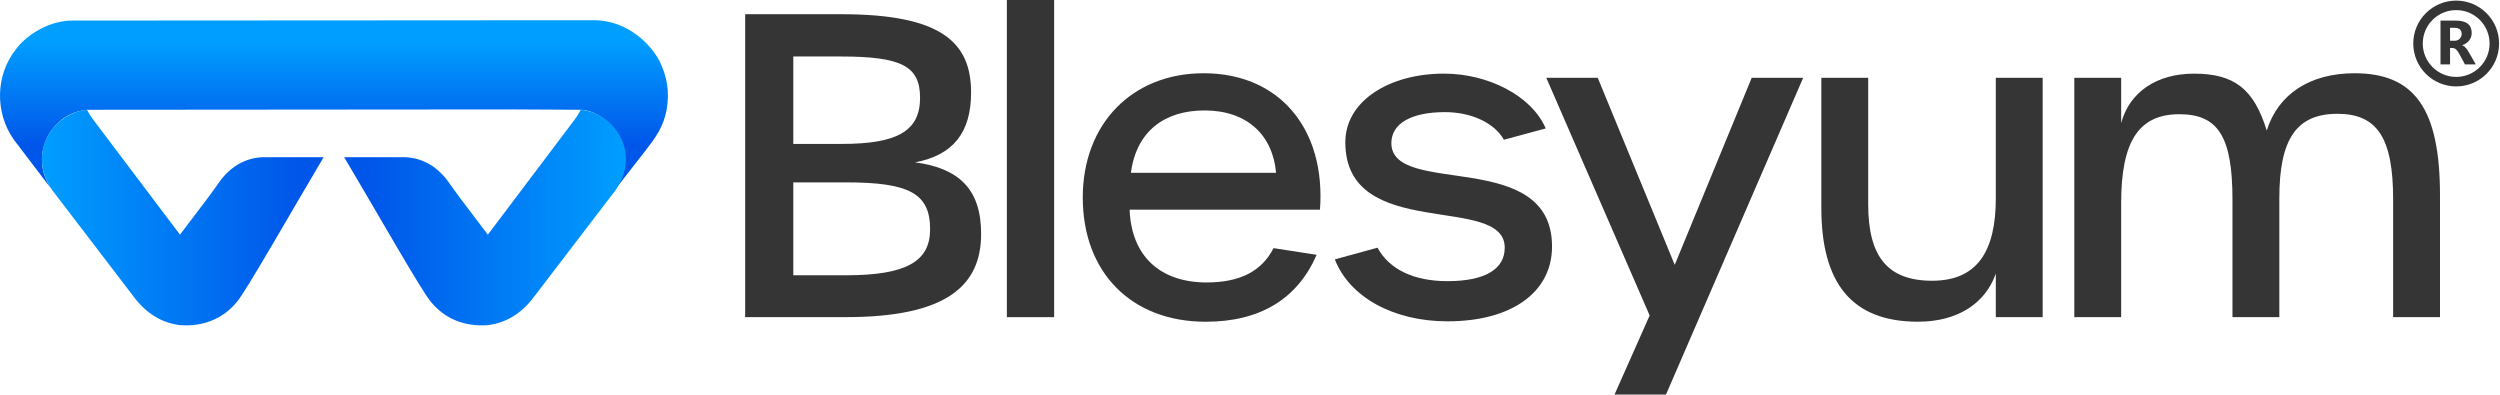
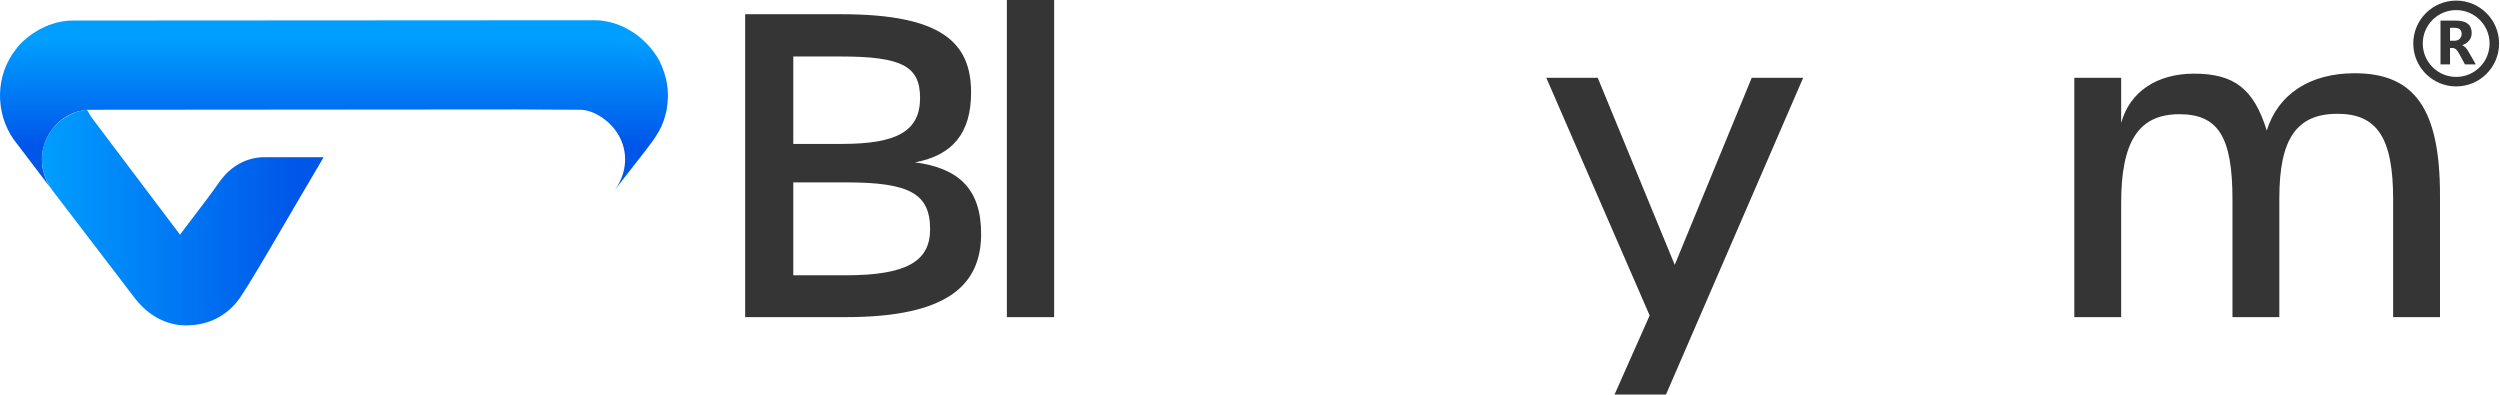
<svg xmlns="http://www.w3.org/2000/svg" version="1.1" id="katman_1" x="0px" y="0px" viewBox="0 0 789.53 124.6" style="enable-background:new 0 0 789.53 124.6;" xml:space="preserve">
  <style type="text/css">
	.st0{fill:url(#SVGID_1_);}
	.st1{fill:url(#SVGID_00000016765751730775587730000018428453755512946606_);}
	.st2{fill:url(#SVGID_00000157301975183491620830000016944318528190756741_);}
	.st3{fill:#353535;}
	.st4{fill:none;stroke:#353535;stroke-width:3;stroke-miterlimit:10;}
</style>
  <g>
    <linearGradient id="SVGID_1_" gradientUnits="userSpaceOnUse" x1="105.469" y1="6.387" x2="105.469" y2="60.384">
      <stop offset="0.123" style="stop-color:#009EFF" />
      <stop offset="0.732" style="stop-color:#0056E9" />
    </linearGradient>
    <path class="st0" d="M16.54,60.11L4.31,44.02c-5.81-8.27-5.96-20.18,0.86-28.64c2.22-3.14,9.18-8.87,17.73-8.89L188,6.39   c8.17,0.12,16.07,5.26,20.24,12.79c2.44,5.05,3.26,9.61,2.31,15.39c-1.09,5.7-3.43,8.7-6.74,13.05l-9.95,12.76   c3.69-4.69,4.8-11.16,1.94-16.87c-2.42-4.98-8.07-8.84-12.57-8.84l-20.42-0.11L27.47,34.67c-4.94,0.57-8.8,2.81-11.87,7.45   C12.18,47.94,12.46,54.52,16.54,60.11z" />
    <linearGradient id="SVGID_00000061436942099492357770000005571911214066191246_" gradientUnits="userSpaceOnUse" x1="13.247" y1="68.714" x2="102.218" y2="68.714">
      <stop offset="0" style="stop-color:#009EFF" />
      <stop offset="0.905" style="stop-color:#0056E9" />
    </linearGradient>
    <path style="fill:url(#SVGID_00000061436942099492357770000005571911214066191246_);" d="M16.54,60.11l25.64,33.53   c3.87,5.22,8.78,8.33,14.62,9.03c7.48,0.59,13.69-2.09,17.96-7.28c2.73-3,17.36-28.8,27.45-45.75H82.98   c-5.87,0.25-10.46,3.3-13.65,7.76c-1.28,1.8-2.56,3.6-3.89,5.36l-8.6,11.35L29.52,37.9c-0.81-1.06-1.42-2.11-2.05-3.22   c-3.3,0.29-6.41,1.72-9.16,4.15c-2.98,2.81-5.16,6.78-5.06,11.77C13.24,53.63,14.39,57.03,16.54,60.11z" />
    <linearGradient id="SVGID_00000024716561697803082670000012197123084210641812_" gradientUnits="userSpaceOnUse" x1="197.659" y1="68.714" x2="108.688" y2="68.714">
      <stop offset="0" style="stop-color:#009EFF" />
      <stop offset="0.905" style="stop-color:#0056E9" />
    </linearGradient>
-     <path style="fill:url(#SVGID_00000024716561697803082670000012197123084210641812_);" d="M194.36,60.11l-25.64,33.53   c-3.87,5.22-8.78,8.33-14.62,9.03c-7.48,0.59-13.69-2.09-17.96-7.28c-2.73-3-17.36-28.8-27.45-45.75h19.24   c5.87,0.25,10.46,3.3,13.65,7.76c1.28,1.8,2.56,3.6,3.89,5.36l8.6,11.35l27.31-36.21c0.81-1.06,1.42-2.11,2.05-3.22   c3.3,0.29,6.41,1.72,9.16,4.15c2.98,2.81,5.16,6.78,5.06,11.77C197.66,53.63,196.52,57.03,194.36,60.11z" />
  </g>
  <g>
    <path class="st3" d="M235.33,4.49h30.39c31.71,0,40.96,8.99,40.96,24.71c0,12.68-5.68,19.82-17.71,22.07   c14.01,1.85,20.88,8.59,20.88,22.59c0,16.12-10.57,26.29-42.68,26.29h-31.84V4.49z M265.86,45.45c17.31,0,24.71-3.96,24.71-14.53   c0-10.04-5.81-13.08-25.11-13.08h-14.93v27.62H265.86z M267.05,86.94c19.16,0,26.69-4.36,26.69-14.54c0-11.23-6.47-14.8-26.43-14.8   h-16.78v29.33H267.05z" />
    <path class="st3" d="M317.98,0h14.93v100.16h-14.93V0z" />
-     <path class="st3" d="M341.95,62.37c0-23.26,15.59-39.24,38.19-39.24c24.05,0,38.58,17.71,36.73,43.08h-60.12   c0.53,14.67,9.65,22.99,24.31,22.99c10.57,0,17.44-3.57,21.14-10.84l13.61,2.11c-6.08,14.01-17.97,21.14-35.02,21.14   C357.28,101.61,341.95,86.02,341.95,62.37z M403,54.57c-1.06-12.02-9.25-19.69-22.59-19.69c-12.68,0-21.54,6.61-23.25,19.69H403z" />
-     <path class="st3" d="M421.56,81.92l13.48-3.7c3.7,6.87,11.5,10.57,22.07,10.57c11.76,0,18.1-3.7,18.1-10.57   c0-17.31-50.34-1.59-50.34-33.3c0-12.95,13.74-21.67,31.18-21.67c13.74,0,27.62,6.87,32.11,17.31l-13.21,3.57   c-3.17-5.55-10.57-8.72-18.63-8.72c-10.57,0-16.91,3.57-16.91,9.78c0,17.18,50.74,1.32,50.74,32.64   c0,14.53-12.82,23.65-33.03,23.65C440.05,101.48,426.18,93.81,421.56,81.92z" />
    <path class="st3" d="M520.98,99.63l-32.64-75.05h16.25l24.31,59.06l24.31-59.06h16.25L526.14,124.6h-16.25L520.98,99.63z" />
-     <path class="st3" d="M575.2,65.67V24.58h14.8v39.9c0,16.38,5.95,24.18,20.22,24.18c14.27,0,20.08-9.38,20.08-26.03V24.58h14.8   v75.58h-14.8V86.41c-3.3,9.38-12.02,15.19-24.58,15.19C584.84,101.61,575.2,89.45,575.2,65.67z" />
    <path class="st3" d="M655.09,24.58h14.8v14.27c2.64-9.78,11.23-15.59,22.99-15.59c12.69,0,18.9,4.76,22.99,17.97   c3.57-11.5,13.61-18.1,27.75-18.1c19.03,0,26.96,11.36,26.96,38.58v38.45h-14.8V62.89c0-19.29-5.02-26.95-17.57-26.95   c-12.95,0-18.37,7.93-18.37,26.69v37.53h-14.8V63.03c0-19.82-4.49-26.96-16.78-26.96c-12.82,0-18.37,8.59-18.37,28.01v36.07h-14.8   V24.58z" />
  </g>
  <circle class="st4" cx="775.69" cy="13.74" r="12.05" />
  <g>
    <path class="st3" d="M781.88,20.33h-3.42l-1.87-3.44c-0.3-0.56-0.6-0.98-0.91-1.26c-0.3-0.28-0.65-0.44-1.04-0.47h-0.89v5.18h-3.01   V6.51h4.87c1.65,0,2.89,0.32,3.73,0.97c0.83,0.65,1.25,1.63,1.25,2.93c0,0.92-0.27,1.71-0.8,2.38c-0.54,0.67-1.27,1.16-2.2,1.48   v0.04c0.4,0.13,0.77,0.39,1.12,0.79c0.35,0.4,0.65,0.81,0.89,1.26L781.88,20.33z M773.75,8.79v4.08h1.41   c0.68,0,1.23-0.21,1.64-0.62c0.41-0.41,0.62-0.92,0.62-1.53c0-0.64-0.18-1.12-0.55-1.44c-0.37-0.32-0.92-0.49-1.66-0.49H773.75z" />
  </g>
  <g>
</g>
  <g>
</g>
  <g>
</g>
  <g>
</g>
  <g>
</g>
  <g>
</g>
</svg>